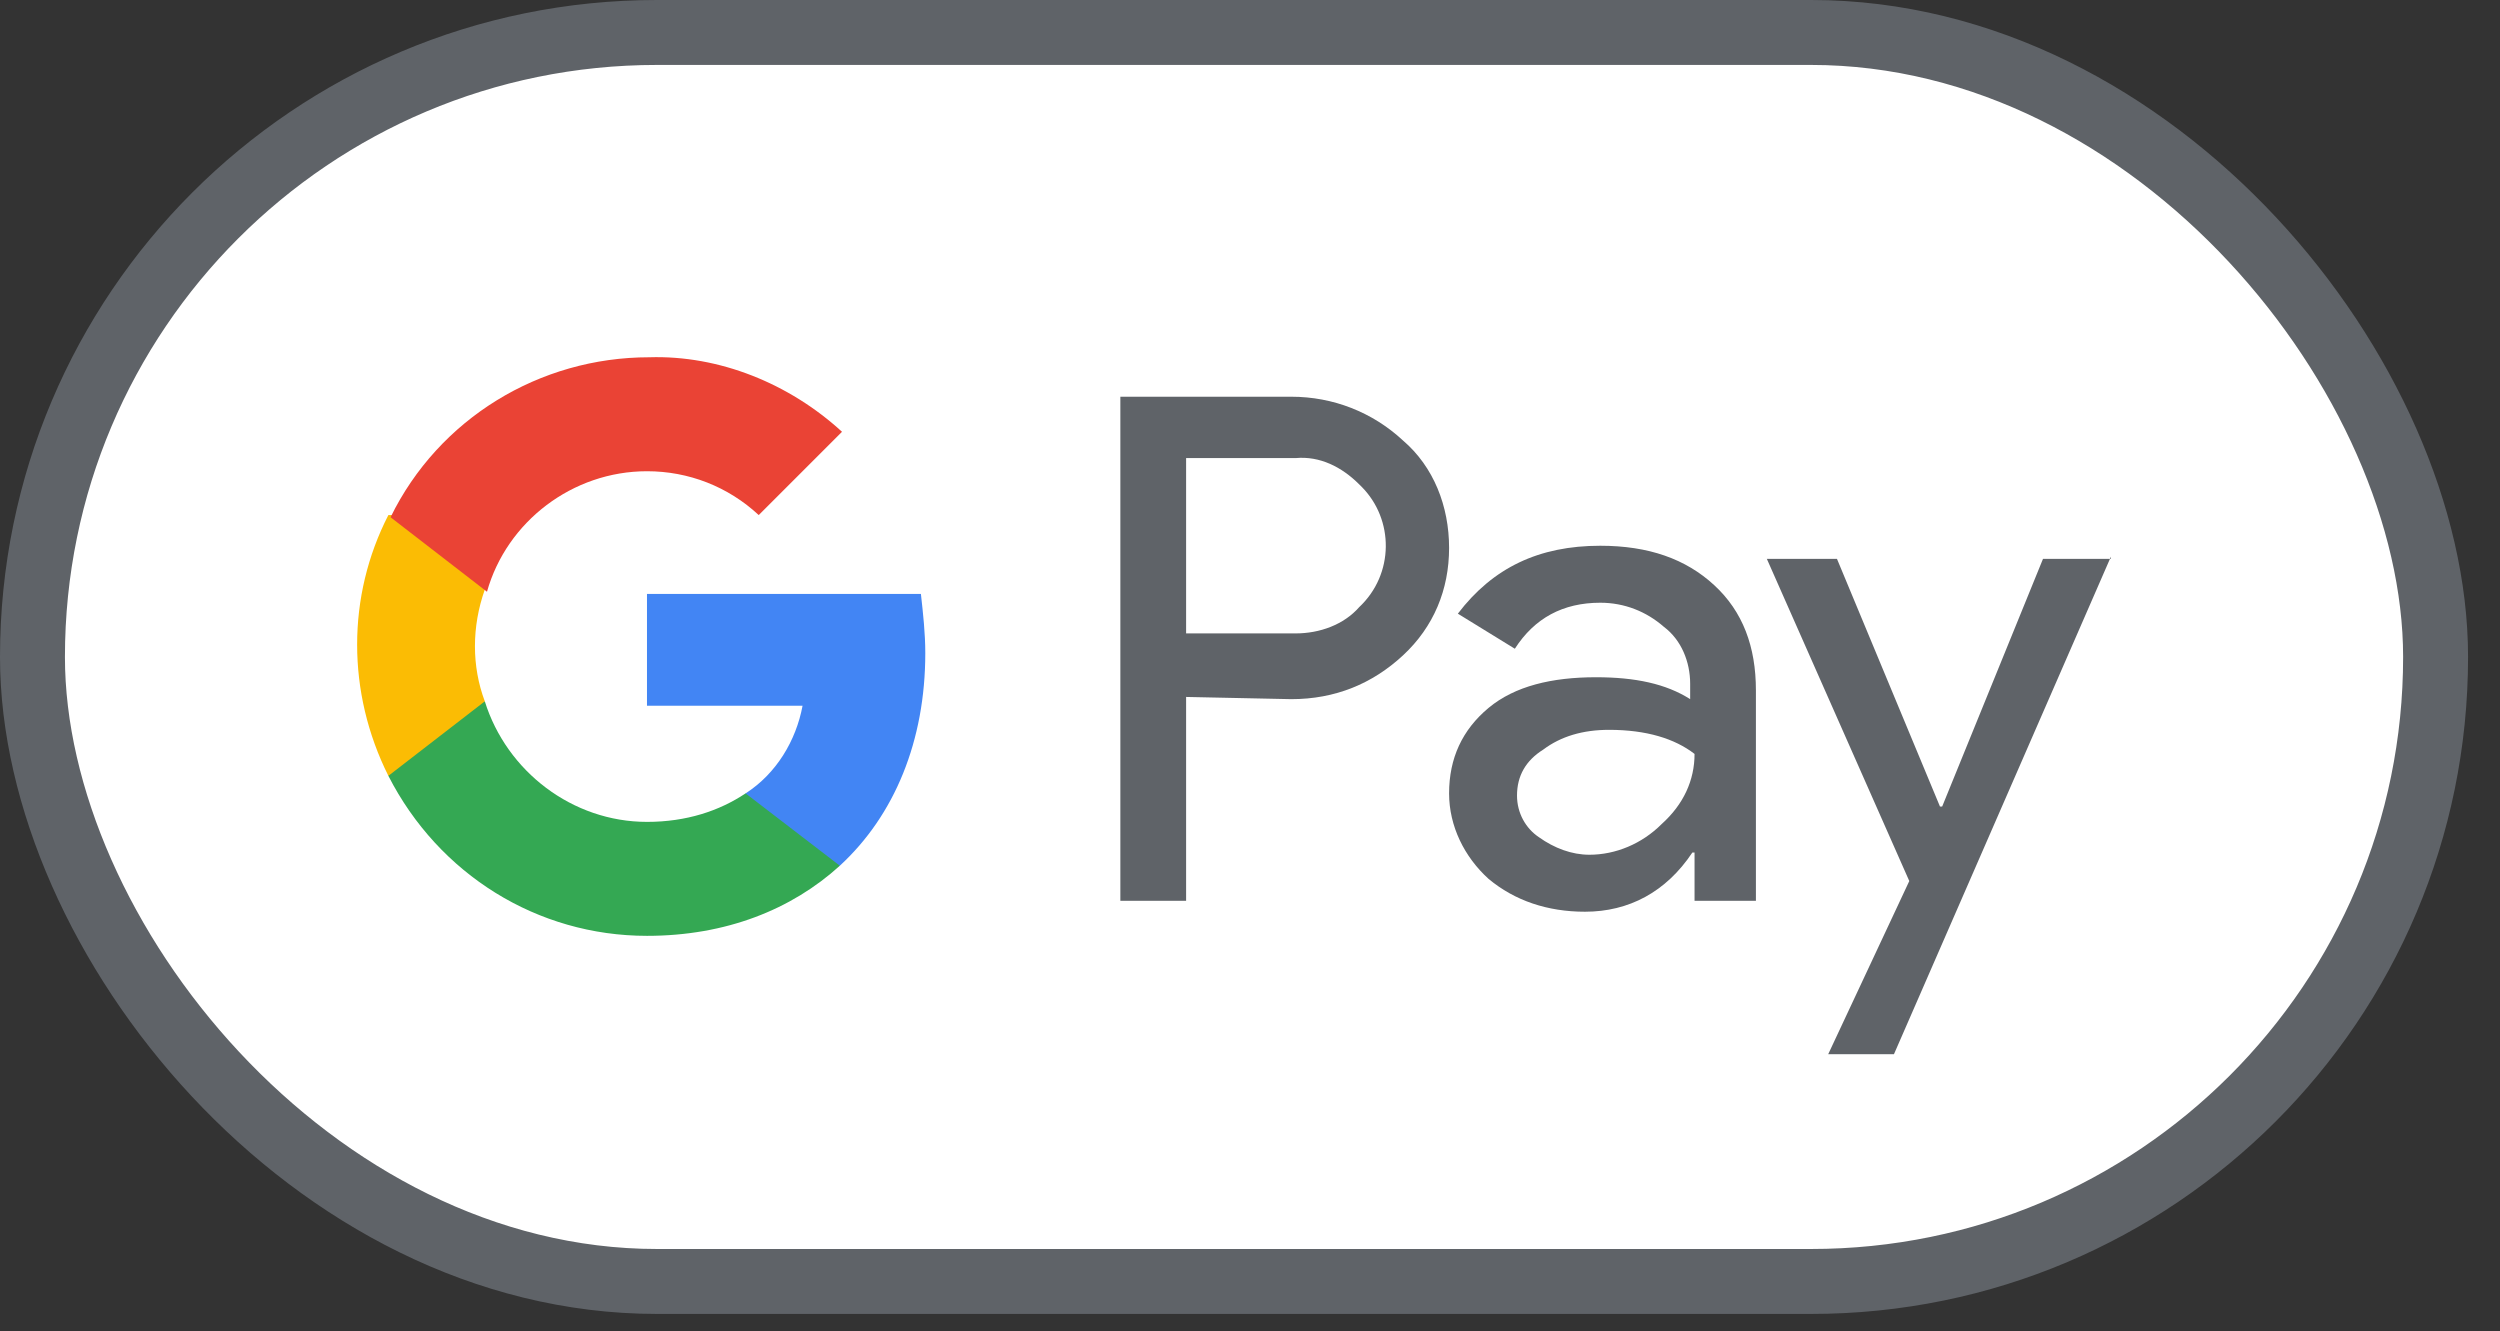
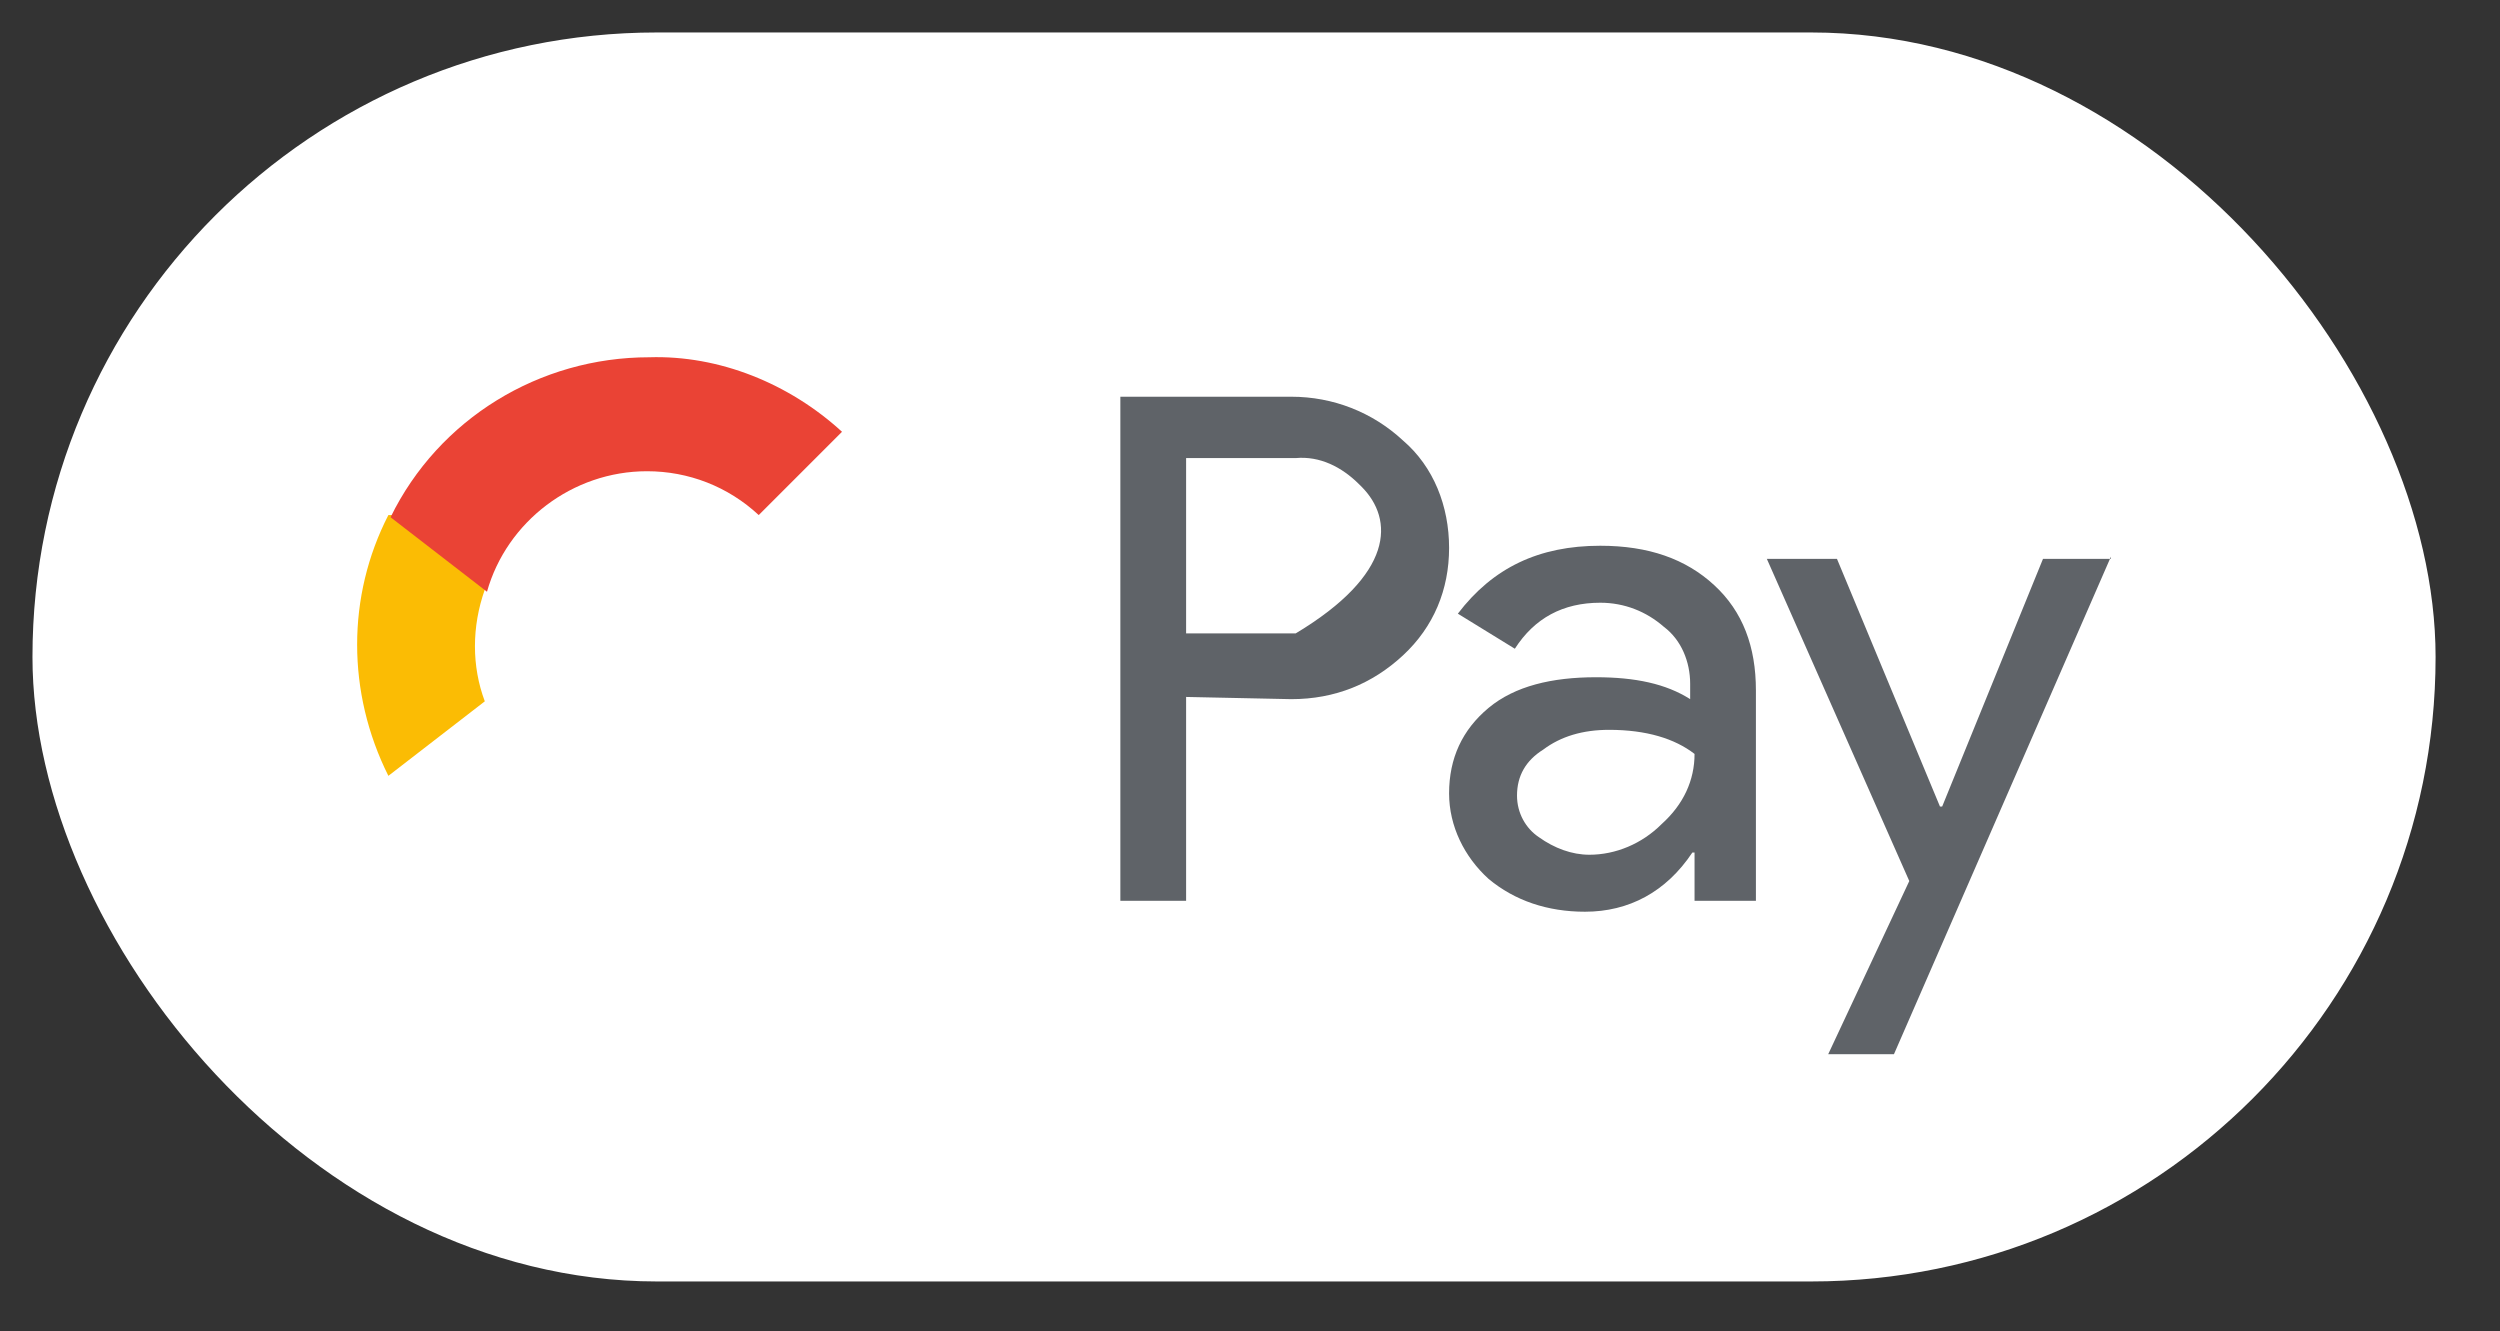
<svg xmlns="http://www.w3.org/2000/svg" width="77" height="41" viewBox="0 0 77 41" fill="none">
  <rect x="0" y="0" width="77" height="41" fill="#333333" stroke="none" />
  <rect x="1" y="1" width="74.016" height="38.469" rx="19.234" fill="white" />
-   <rect x="1" y="1" width="74.016" height="38.469" rx="19.234" stroke="#5F6368" stroke-width="2" />
-   <path d="M36.532 21.466V27.744H34.507V12.219H39.772C41.054 12.219 42.269 12.691 43.214 13.569C44.159 14.379 44.632 15.594 44.632 16.876C44.632 18.159 44.159 19.306 43.214 20.184C42.269 21.061 41.122 21.534 39.772 21.534L36.532 21.466ZM36.532 14.109V19.509H39.907C40.649 19.509 41.392 19.239 41.864 18.699C42.944 17.686 42.944 15.999 41.932 14.986L41.864 14.919C41.324 14.379 40.649 14.041 39.907 14.109H36.532Z" fill="#5F6368" />
+   <path d="M36.532 21.466V27.744H34.507V12.219H39.772C41.054 12.219 42.269 12.691 43.214 13.569C44.159 14.379 44.632 15.594 44.632 16.876C44.632 18.159 44.159 19.306 43.214 20.184C42.269 21.061 41.122 21.534 39.772 21.534L36.532 21.466ZM36.532 14.109V19.509H39.907C42.944 17.686 42.944 15.999 41.932 14.986L41.864 14.919C41.324 14.379 40.649 14.041 39.907 14.109H36.532Z" fill="#5F6368" />
  <path d="M49.289 16.809C50.774 16.809 51.922 17.214 52.799 18.024C53.677 18.834 54.082 19.914 54.082 21.264V27.744H52.192V26.259H52.124C51.314 27.474 50.167 28.081 48.817 28.081C47.669 28.081 46.657 27.744 45.847 27.069C45.104 26.394 44.632 25.449 44.632 24.436C44.632 23.356 45.037 22.479 45.847 21.804C46.657 21.129 47.804 20.859 49.154 20.859C50.369 20.859 51.314 21.061 52.057 21.534V21.061C52.057 20.386 51.787 19.711 51.247 19.306C50.707 18.834 50.032 18.564 49.289 18.564C48.142 18.564 47.264 19.036 46.657 19.981L44.902 18.901C45.982 17.484 47.399 16.809 49.289 16.809ZM46.724 24.504C46.724 25.044 46.994 25.516 47.399 25.786C47.872 26.124 48.412 26.326 48.952 26.326C49.762 26.326 50.572 25.989 51.179 25.381C51.854 24.774 52.192 24.031 52.192 23.221C51.584 22.749 50.707 22.479 49.559 22.479C48.749 22.479 48.074 22.681 47.534 23.086C46.994 23.424 46.724 23.896 46.724 24.504Z" fill="#5F6368" />
  <path d="M65.016 17.146L58.334 32.469H56.309L58.806 27.136L54.419 17.214H56.579L59.751 24.841H59.819L62.924 17.214H65.016V17.146Z" fill="#5F6368" />
-   <path d="M28.499 20.116C28.499 19.509 28.432 18.901 28.364 18.294H19.927V21.736H24.719C24.517 22.816 23.909 23.829 22.964 24.436V26.664H25.867C27.554 25.111 28.499 22.816 28.499 20.116Z" fill="#4285F4" />
-   <path d="M19.927 28.824C22.357 28.824 24.382 28.014 25.867 26.664L22.964 24.436C22.154 24.976 21.142 25.314 19.927 25.314C17.632 25.314 15.607 23.761 14.932 21.601H11.962V23.896C13.514 26.934 16.552 28.824 19.927 28.824Z" fill="#34A853" />
  <path d="M14.932 21.601C14.527 20.521 14.527 19.306 14.932 18.159V15.864H11.962C10.679 18.361 10.679 21.331 11.962 23.896L14.932 21.601Z" fill="#FBBC04" />
  <path d="M19.927 14.514C21.209 14.514 22.424 14.986 23.369 15.864L25.934 13.299C24.314 11.814 22.154 10.936 19.994 11.004C16.619 11.004 13.514 12.894 12.029 15.931L14.999 18.226C15.607 16.066 17.632 14.514 19.927 14.514Z" fill="#EA4335" />
</svg>